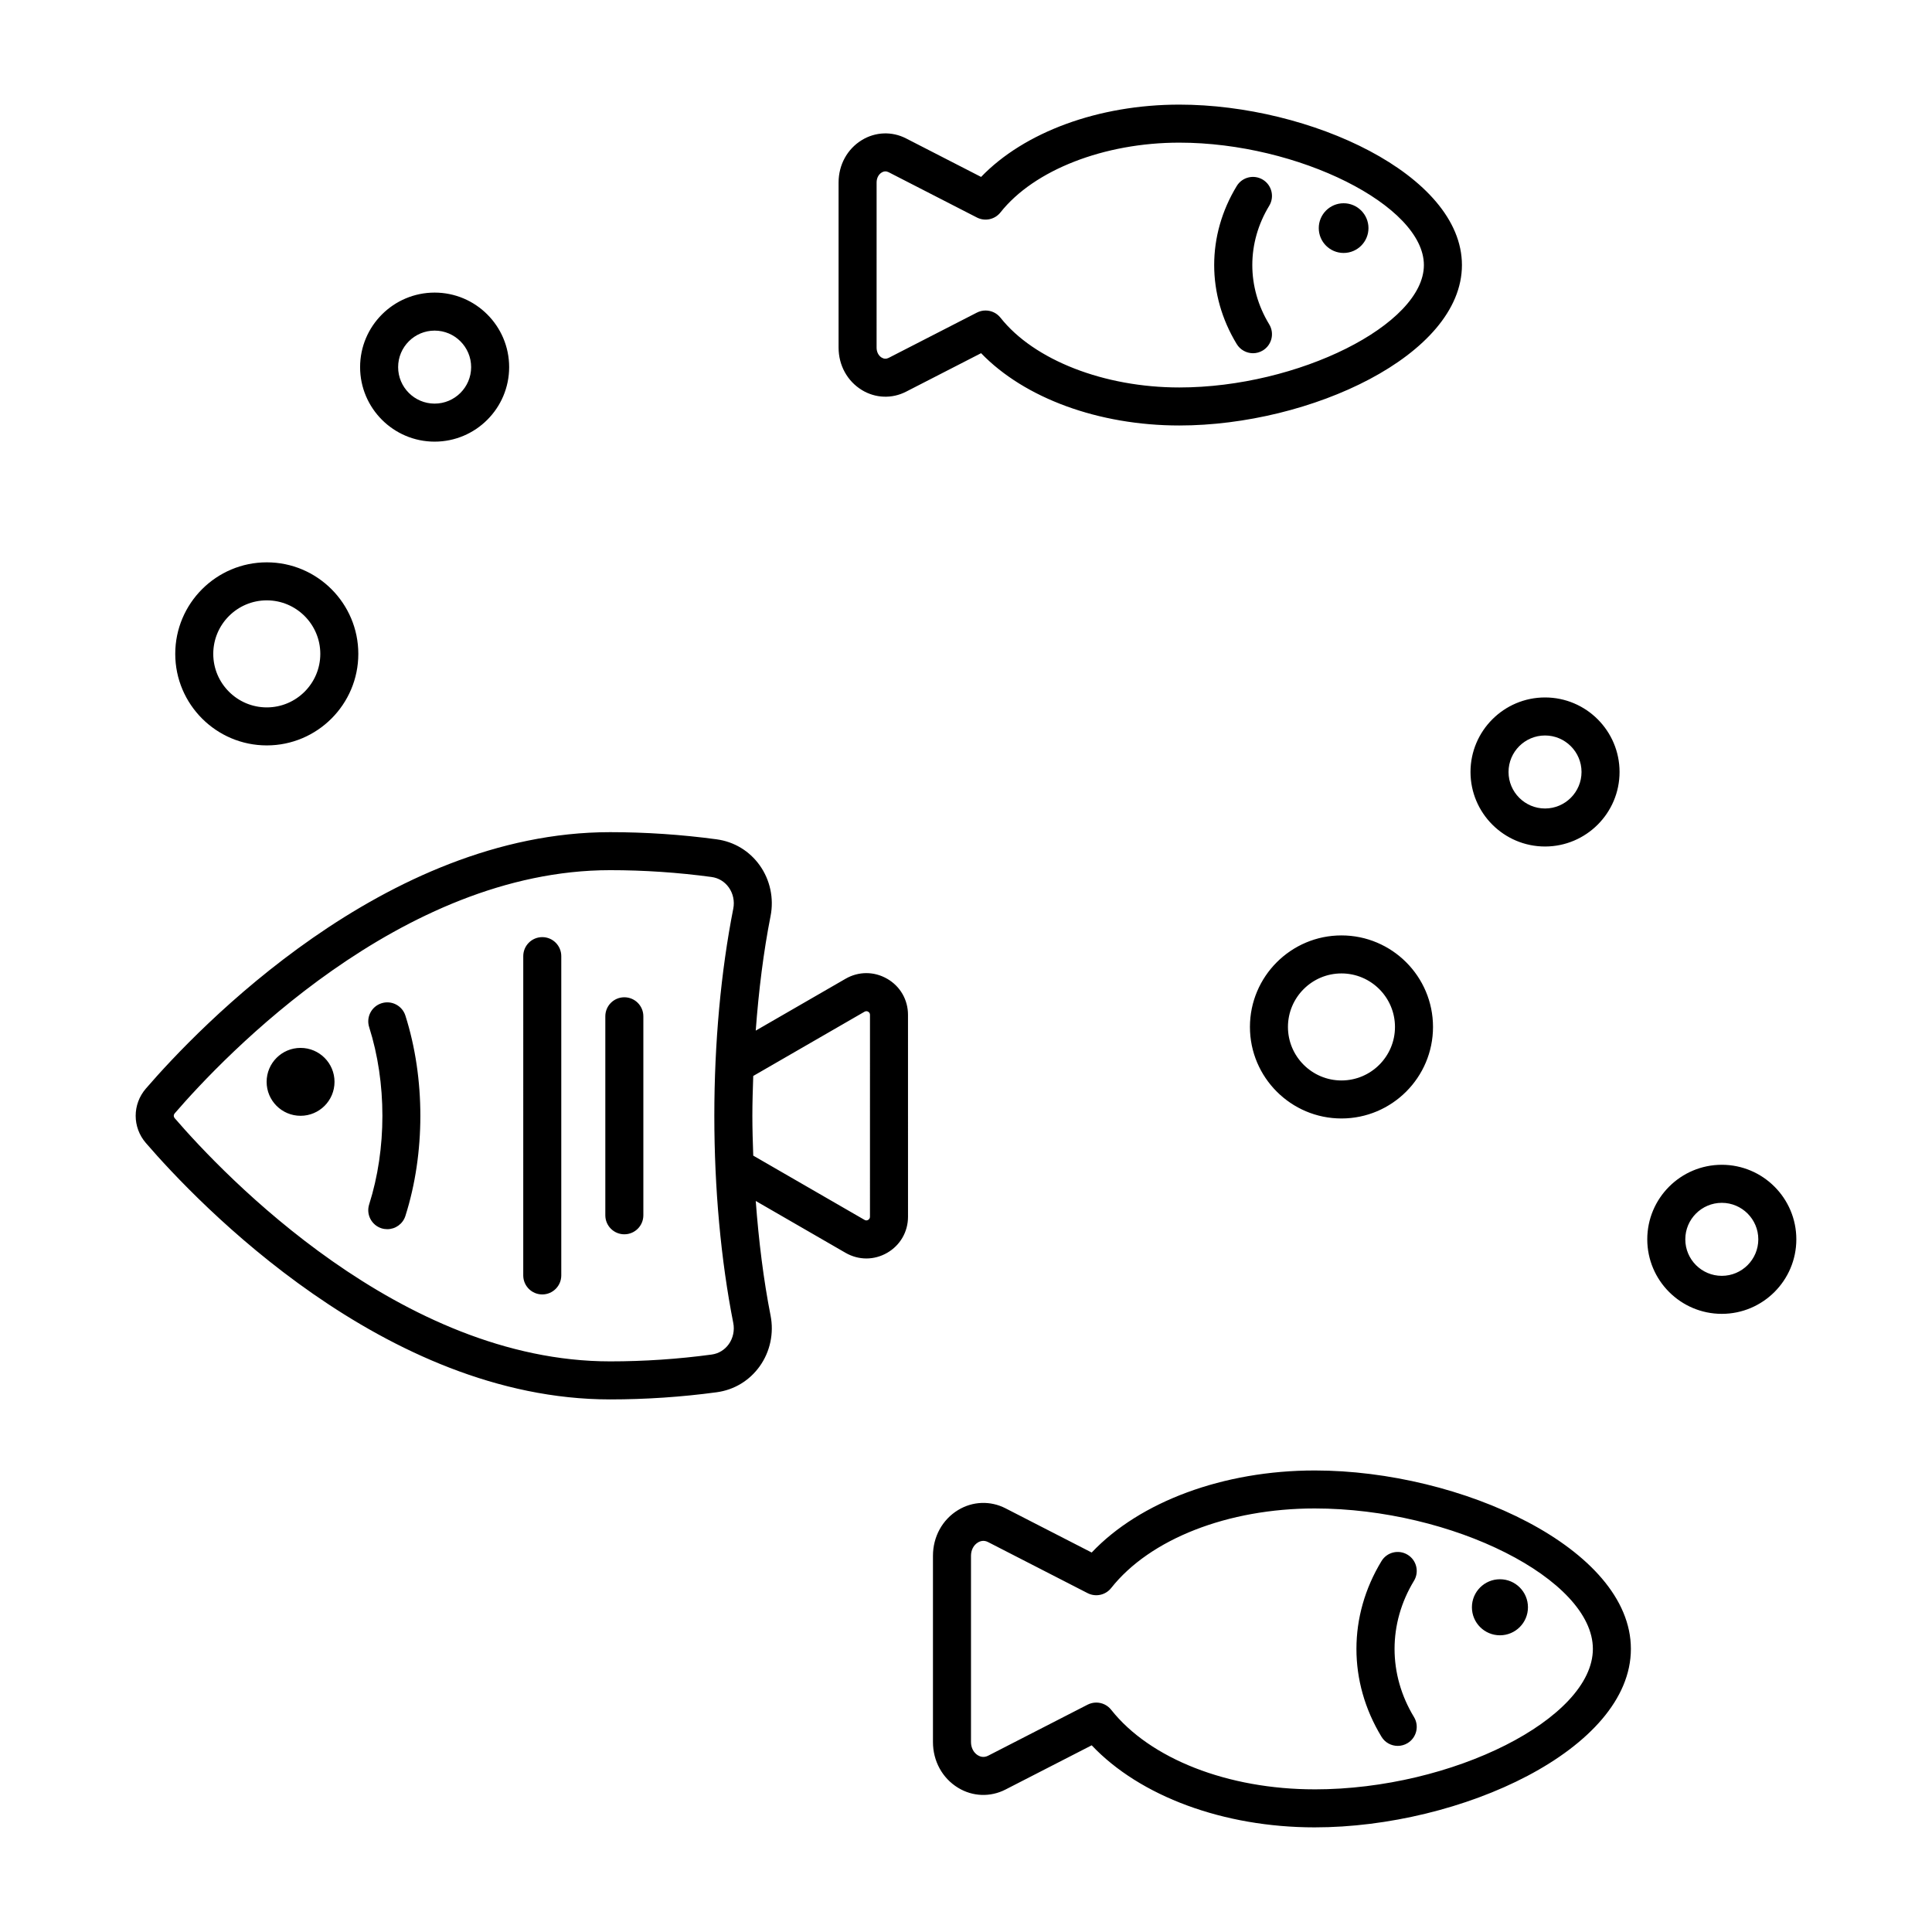
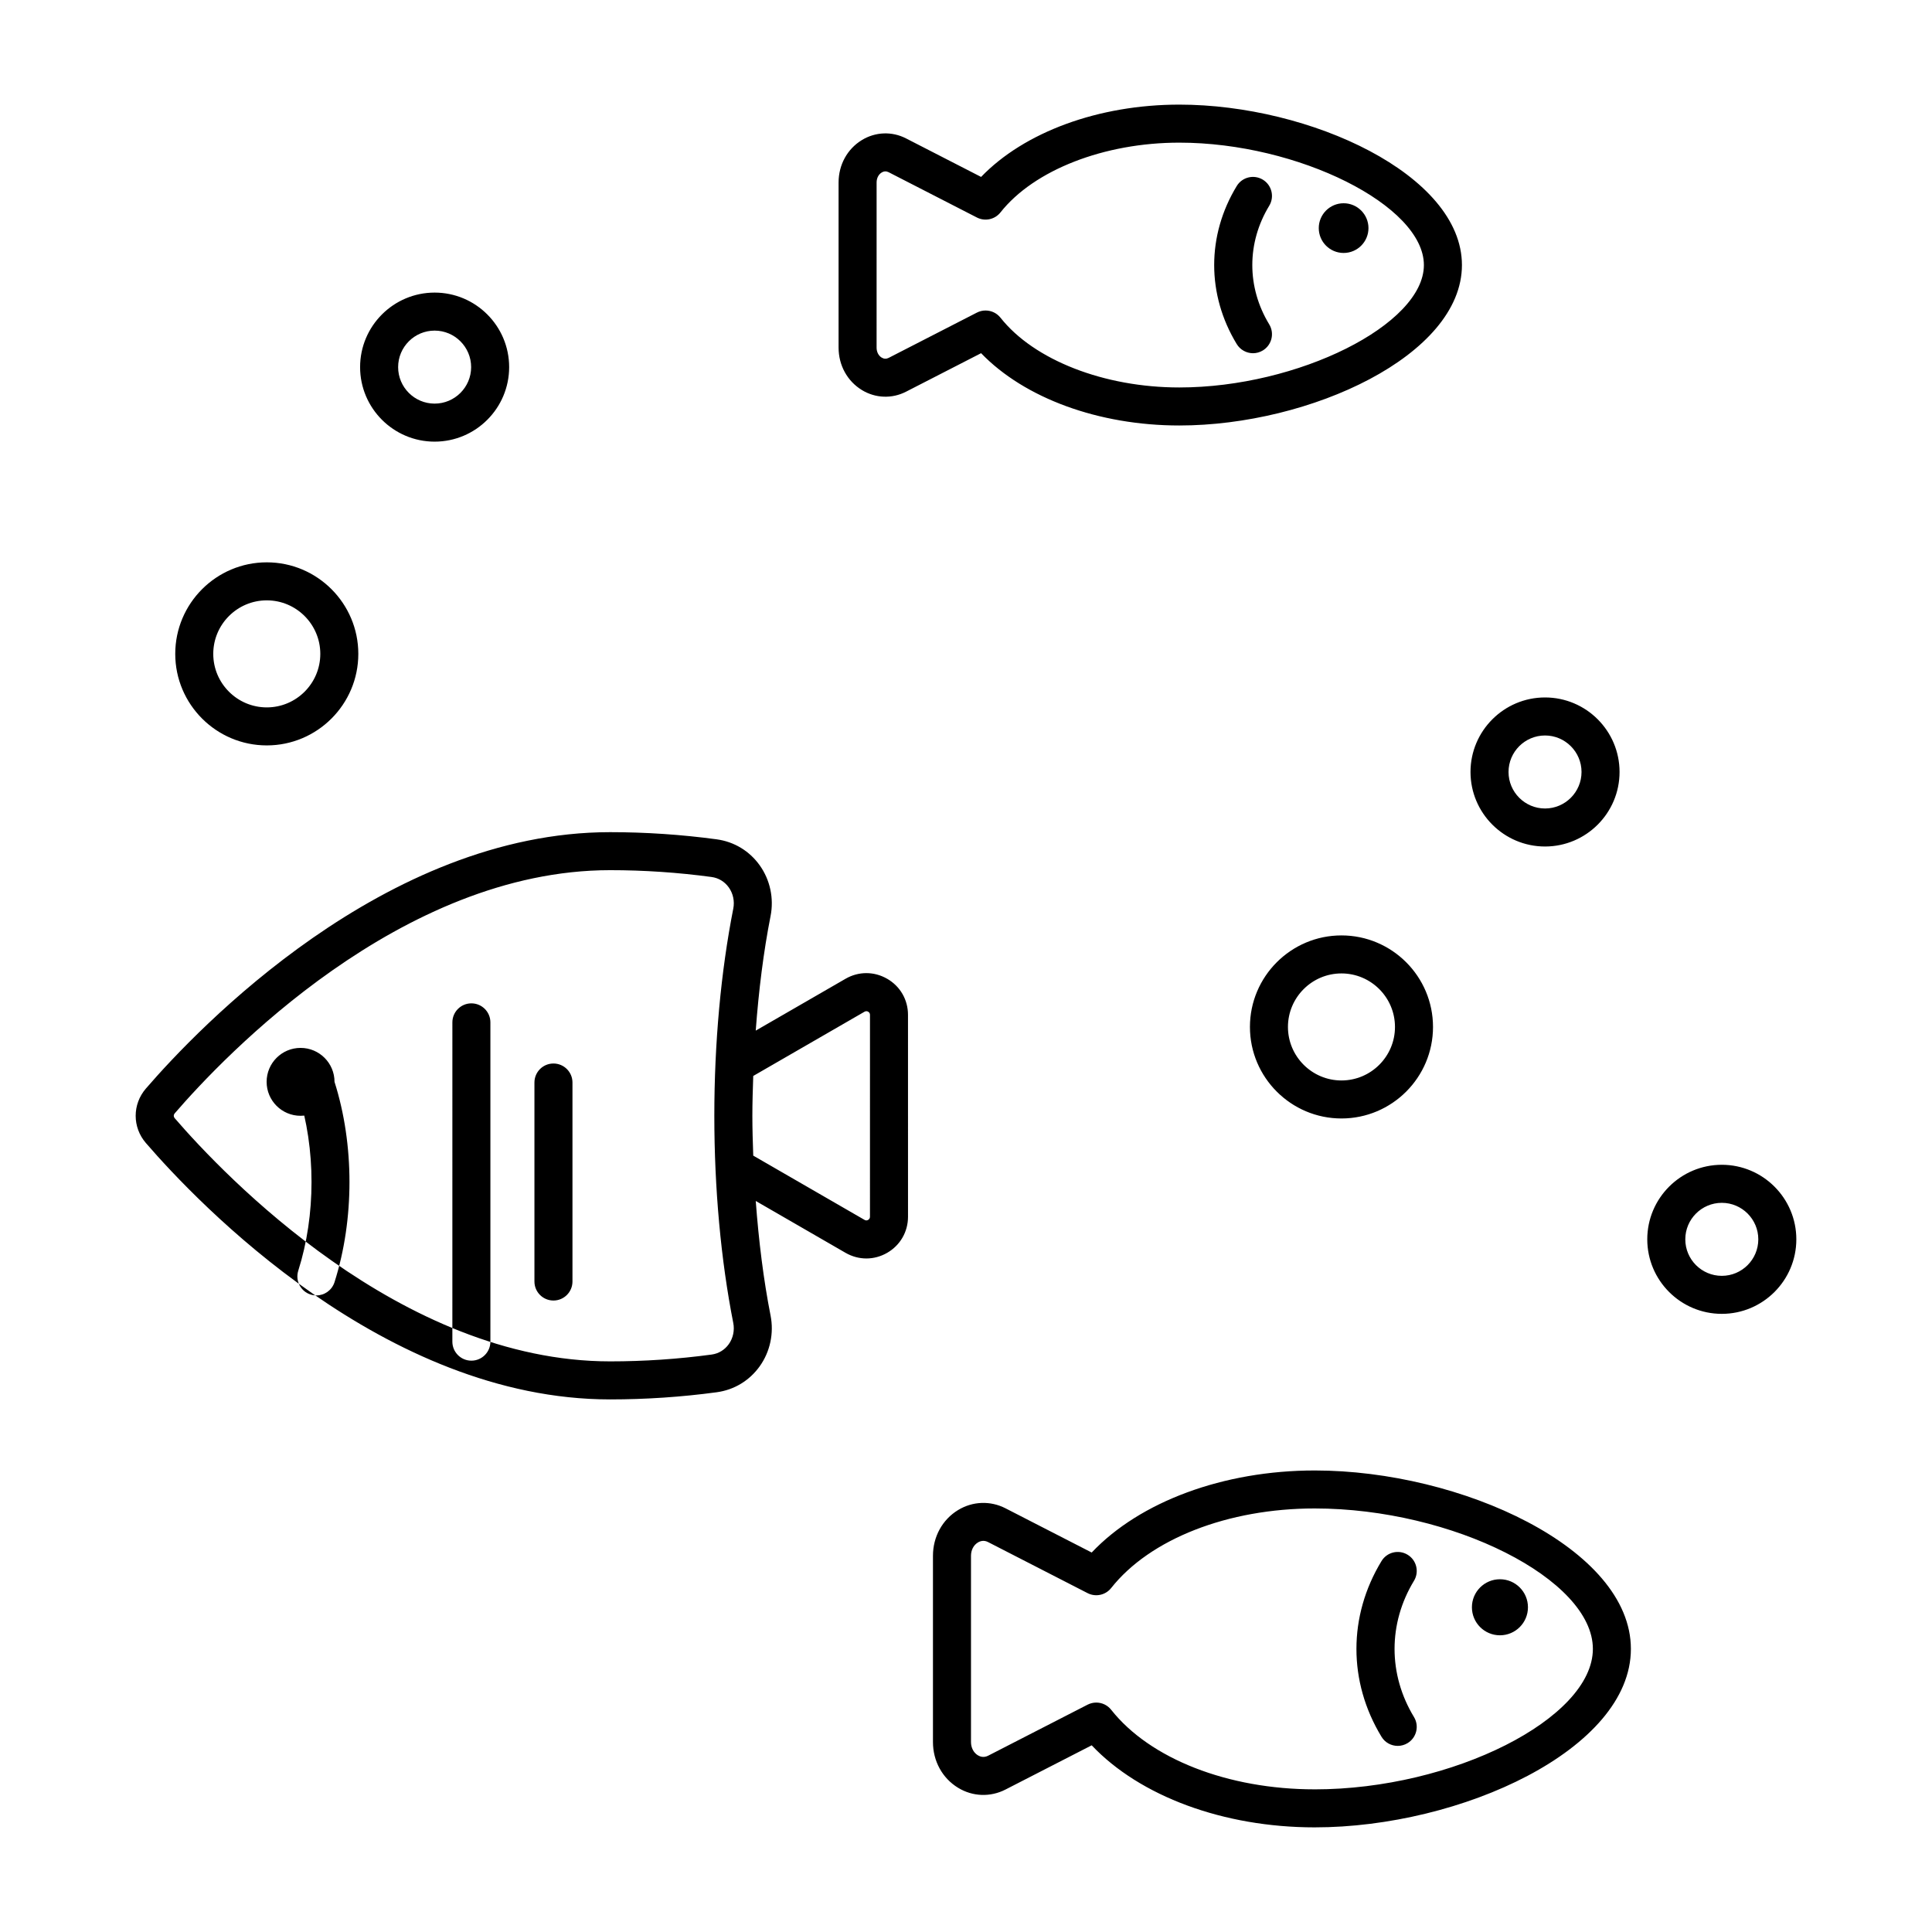
<svg xmlns="http://www.w3.org/2000/svg" fill="#000000" width="800px" height="800px" version="1.1" viewBox="144 144 512 512">
-   <path d="m214.7 341.54c13.375 0 24.258-10.883 24.258-24.258s-10.883-24.258-24.258-24.258-24.258 10.883-24.258 24.258 10.883 24.258 24.258 24.258zm0-38.441c7.82 0 14.184 6.363 14.184 14.184s-6.363 14.184-14.184 14.184c-7.82 0-14.184-6.363-14.184-14.184s6.363-14.184 14.184-14.184zm44.48-42.059c10.891 0 19.75-8.859 19.75-19.75 0-10.891-8.859-19.75-19.75-19.75s-19.75 8.859-19.75 19.75c0.004 10.891 8.859 19.75 19.75 19.75zm0-29.426c5.336 0 9.676 4.34 9.676 9.676 0 5.332-4.34 9.672-9.676 9.672-5.332 0-9.672-4.34-9.672-9.672 0-5.336 4.34-9.676 9.672-9.676zm240.32 160.28c-13.371 0-24.254 10.883-24.254 24.258 0 13.371 10.883 24.254 24.254 24.254 13.379 0 24.262-10.883 24.262-24.254 0-13.375-10.883-24.258-24.262-24.258zm0 38.438c-7.816 0-14.18-6.363-14.18-14.18s6.363-14.184 14.18-14.184c7.824 0 14.184 6.363 14.184 14.184 0.004 7.816-6.359 14.18-14.184 14.18zm53.949-62c10.887 0 19.75-8.859 19.75-19.75s-8.859-19.75-19.75-19.75c-10.887 0-19.75 8.859-19.75 19.75s8.863 19.75 19.75 19.75zm0-29.422c5.332 0 9.672 4.34 9.672 9.672 0 5.336-4.34 9.676-9.672 9.676-5.332 0-9.672-4.34-9.672-9.676 0-5.332 4.34-9.672 9.672-9.672zm46.848 113.77c-10.895 0-19.754 8.859-19.754 19.75 0 10.895 8.859 19.754 19.754 19.754 10.887 0 19.75-8.859 19.75-19.754 0-10.887-8.859-19.75-19.75-19.75zm0 29.43c-5.34 0-9.676-4.34-9.676-9.676 0-5.332 4.34-9.672 9.676-9.672 5.332 0 9.672 4.34 9.672 9.672 0 5.336-4.336 9.676-9.672 9.676zm-227.9-234.75c3.594 2.191 7.973 2.363 11.719 0.441l19.883-10.203c11.473 11.902 31.141 19.16 52.531 19.16 34.637 0 74.898-18.57 74.898-42.516 0-23.941-40.262-42.516-74.898-42.516-21.391 0-41.059 7.258-52.531 19.16l-19.883-10.203c-3.738-1.922-8.121-1.758-11.719 0.441-3.859 2.356-6.164 6.559-6.164 11.238v43.762c0 4.676 2.305 8.875 6.164 11.234zm3.914-55c0-1.141 0.5-2.125 1.34-2.641 0.613-0.375 1.242-0.395 1.863-0.074l23.379 11.996c2.144 1.105 4.766 0.523 6.25-1.359 8.879-11.227 27.477-18.48 47.383-18.48 31.504 0 64.82 16.676 64.82 32.441 0 15.766-33.316 32.438-64.82 32.438-19.902 0-38.504-7.254-47.383-18.484-0.984-1.242-2.449-1.91-3.957-1.91-0.777 0-1.566 0.18-2.297 0.555l-23.379 11.996c-0.633 0.32-1.254 0.297-1.863-0.074-0.84-0.516-1.34-1.5-1.34-2.641zm95.434 42.82c-7.965-13.113-7.965-28.766 0-41.875 1.441-2.375 4.531-3.133 6.922-1.691 2.375 1.445 3.133 4.543 1.688 6.922-5.973 9.836-5.973 21.582 0 31.418 1.445 2.379 0.688 5.477-1.688 6.922-0.82 0.496-1.723 0.734-2.613 0.734-1.699-0.008-3.363-0.871-4.309-2.43zm21.742-30.73c0-3.637 2.949-6.586 6.586-6.586 3.637 0 6.586 2.949 6.586 6.586s-2.949 6.586-6.586 6.586c-3.637 0-6.586-2.945-6.586-6.586zm-1.082 329.24c-24.156 0-46.328 8.246-59.094 21.746l-22.84-11.719c-4.023-2.062-8.727-1.883-12.586 0.473-4.16 2.539-6.641 7.07-6.641 12.121v49.34c0 5.047 2.481 9.578 6.637 12.117 3.863 2.371 8.566 2.539 12.59 0.477l22.84-11.719c12.766 13.5 34.938 21.746 59.094 21.746 38.75 0 83.797-20.66 83.797-47.293 0-26.633-45.047-47.289-83.797-47.289zm0 84.504c-22.98 0-43.641-8.078-53.93-21.082-0.984-1.246-2.449-1.914-3.949-1.914-0.781 0-1.57 0.184-2.301 0.555l-26.352 13.523c-1.152 0.582-2.121 0.266-2.734-0.109-1.137-0.699-1.816-2.012-1.816-3.523v-49.34c0-1.512 0.68-2.828 1.816-3.523 0.609-0.379 1.59-0.703 2.727-0.109l26.355 13.523c2.141 1.094 4.758 0.535 6.254-1.359 10.289-13.004 30.945-21.082 53.93-21.082 36.516 0 73.723 18.781 73.723 37.215 0 18.449-37.207 37.227-73.723 37.227zm26.312-55.262c-6.859 11.301-6.859 24.793 0 36.094 1.445 2.375 0.688 5.477-1.691 6.918-0.816 0.496-1.719 0.734-2.609 0.734-1.703 0-3.367-0.859-4.309-2.426-8.852-14.574-8.852-31.969 0-46.543 1.441-2.387 4.543-3.141 6.918-1.691 2.379 1.438 3.137 4.539 1.691 6.914zm30.207 7.012c0 4.102-3.324 7.426-7.426 7.426-4.102 0-7.426-3.324-7.426-7.426 0-4.102 3.324-7.426 7.426-7.426 4.102-0.004 7.426 3.324 7.426 7.426zm-169.82-166.56c-3.457-1.996-7.582-1.992-11.031 0.004l-23.797 13.738c0.789-10.633 2.066-20.926 3.934-30.375 0.926-4.688-0.129-9.586-2.883-13.438-2.727-3.812-6.781-6.254-11.41-6.883-9.32-1.258-18.816-1.898-28.223-1.898-59.754 0-109.28 52.016-123.04 67.957-3.598 4.176-3.598 10.238 0 14.414 13.758 15.941 63.281 67.957 123.04 67.957 9.418 0 18.918-0.641 28.223-1.895 4.629-0.625 8.68-3.066 11.41-6.879 2.758-3.856 3.809-8.754 2.883-13.441-1.863-9.453-3.137-19.742-3.93-30.375l23.797 13.742c1.727 0.992 3.621 1.496 5.516 1.496 1.898 0 3.789-0.5 5.519-1.496 3.453-1.996 5.519-5.57 5.519-9.559l-0.004-53.516c0-3.988-2.062-7.562-5.523-9.555zm-40.781 91.207c0.391 1.973-0.047 4.023-1.191 5.629-1.094 1.531-2.715 2.508-4.562 2.754-8.863 1.199-17.902 1.805-26.875 1.805-55.473 0-102.36-49.34-115.41-64.461-0.32-0.375-0.32-0.875 0-1.25 13.047-15.125 59.938-64.465 115.41-64.465 8.961 0 18 0.609 26.875 1.809 1.852 0.25 3.469 1.23 4.562 2.758 1.148 1.605 1.586 3.656 1.195 5.629-3.285 16.652-5.023 35.637-5.023 54.895 0 19.258 1.734 38.238 5.019 54.898zm36.227-28.141c0 0.367-0.164 0.645-0.48 0.832s-0.641 0.188-0.957 0l-29.496-17.031c-0.121-3.504-0.234-7.012-0.234-10.555 0-3.539 0.117-7.051 0.234-10.555l29.5-17.031c0.32-0.176 0.637-0.176 0.957 0 0.316 0.188 0.48 0.461 0.48 0.832zm-141.9-35.75c0 4.969-4.027 8.996-8.996 8.996s-8.996-4.027-8.996-8.996 4.027-8.996 8.996-8.996 8.996 4.027 8.996 8.996zm18.785-17.551c5.285 16.621 5.285 36.469 0 53.086-0.684 2.144-2.664 3.512-4.801 3.512-0.508 0-1.02-0.074-1.531-0.234-2.652-0.848-4.117-3.68-3.273-6.328 4.68-14.711 4.68-32.273 0-46.984-0.844-2.648 0.621-5.481 3.273-6.328 2.648-0.848 5.488 0.621 6.332 3.277zm41.309-15.762v84.613c0 2.785-2.254 5.039-5.039 5.039-2.781 0-5.039-2.254-5.039-5.039l0.004-84.613c0-2.781 2.254-5.039 5.039-5.039 2.781 0 5.035 2.258 5.035 5.039zm21.75 15.941v52.734c0 2.785-2.254 5.039-5.039 5.039-2.781 0-5.039-2.254-5.039-5.039v-52.734c0-2.785 2.254-5.039 5.039-5.039 2.781 0 5.039 2.254 5.039 5.039z" />
+   <path d="m214.7 341.54c13.375 0 24.258-10.883 24.258-24.258s-10.883-24.258-24.258-24.258-24.258 10.883-24.258 24.258 10.883 24.258 24.258 24.258zm0-38.441c7.82 0 14.184 6.363 14.184 14.184s-6.363 14.184-14.184 14.184c-7.82 0-14.184-6.363-14.184-14.184s6.363-14.184 14.184-14.184zm44.48-42.059c10.891 0 19.75-8.859 19.75-19.75 0-10.891-8.859-19.75-19.75-19.75s-19.75 8.859-19.75 19.75c0.004 10.891 8.859 19.75 19.75 19.75zm0-29.426c5.336 0 9.676 4.34 9.676 9.676 0 5.332-4.34 9.672-9.676 9.672-5.332 0-9.672-4.34-9.672-9.672 0-5.336 4.34-9.676 9.672-9.676zm240.32 160.28c-13.371 0-24.254 10.883-24.254 24.258 0 13.371 10.883 24.254 24.254 24.254 13.379 0 24.262-10.883 24.262-24.254 0-13.375-10.883-24.258-24.262-24.258zm0 38.438c-7.816 0-14.18-6.363-14.18-14.18s6.363-14.184 14.18-14.184c7.824 0 14.184 6.363 14.184 14.184 0.004 7.816-6.359 14.18-14.184 14.18zm53.949-62c10.887 0 19.75-8.859 19.75-19.75s-8.859-19.75-19.75-19.75c-10.887 0-19.75 8.859-19.75 19.75s8.863 19.75 19.75 19.75zm0-29.422c5.332 0 9.672 4.34 9.672 9.672 0 5.336-4.34 9.676-9.672 9.676-5.332 0-9.672-4.34-9.672-9.676 0-5.332 4.34-9.672 9.672-9.672zm46.848 113.77c-10.895 0-19.754 8.859-19.754 19.75 0 10.895 8.859 19.754 19.754 19.754 10.887 0 19.75-8.859 19.75-19.754 0-10.887-8.859-19.75-19.75-19.75zm0 29.43c-5.34 0-9.676-4.34-9.676-9.676 0-5.332 4.34-9.672 9.676-9.672 5.332 0 9.672 4.34 9.672 9.672 0 5.336-4.336 9.676-9.672 9.676zm-227.9-234.75c3.594 2.191 7.973 2.363 11.719 0.441l19.883-10.203c11.473 11.902 31.141 19.16 52.531 19.16 34.637 0 74.898-18.57 74.898-42.516 0-23.941-40.262-42.516-74.898-42.516-21.391 0-41.059 7.258-52.531 19.16l-19.883-10.203c-3.738-1.922-8.121-1.758-11.719 0.441-3.859 2.356-6.164 6.559-6.164 11.238v43.762c0 4.676 2.305 8.875 6.164 11.234zm3.914-55c0-1.141 0.5-2.125 1.34-2.641 0.613-0.375 1.242-0.395 1.863-0.074l23.379 11.996c2.144 1.105 4.766 0.523 6.25-1.359 8.879-11.227 27.477-18.48 47.383-18.48 31.504 0 64.82 16.676 64.82 32.441 0 15.766-33.316 32.438-64.82 32.438-19.902 0-38.504-7.254-47.383-18.484-0.984-1.242-2.449-1.91-3.957-1.91-0.777 0-1.566 0.18-2.297 0.555l-23.379 11.996c-0.633 0.32-1.254 0.297-1.863-0.074-0.84-0.516-1.34-1.5-1.34-2.641zm95.434 42.82c-7.965-13.113-7.965-28.766 0-41.875 1.441-2.375 4.531-3.133 6.922-1.691 2.375 1.445 3.133 4.543 1.688 6.922-5.973 9.836-5.973 21.582 0 31.418 1.445 2.379 0.688 5.477-1.688 6.922-0.82 0.496-1.723 0.734-2.613 0.734-1.699-0.008-3.363-0.871-4.309-2.43zm21.742-30.73c0-3.637 2.949-6.586 6.586-6.586 3.637 0 6.586 2.949 6.586 6.586s-2.949 6.586-6.586 6.586c-3.637 0-6.586-2.945-6.586-6.586zm-1.082 329.24c-24.156 0-46.328 8.246-59.094 21.746l-22.84-11.719c-4.023-2.062-8.727-1.883-12.586 0.473-4.16 2.539-6.641 7.07-6.641 12.121v49.34c0 5.047 2.481 9.578 6.637 12.117 3.863 2.371 8.566 2.539 12.59 0.477l22.84-11.719c12.766 13.5 34.938 21.746 59.094 21.746 38.75 0 83.797-20.66 83.797-47.293 0-26.633-45.047-47.289-83.797-47.289zm0 84.504c-22.98 0-43.641-8.078-53.93-21.082-0.984-1.246-2.449-1.914-3.949-1.914-0.781 0-1.57 0.184-2.301 0.555l-26.352 13.523c-1.152 0.582-2.121 0.266-2.734-0.109-1.137-0.699-1.816-2.012-1.816-3.523v-49.34c0-1.512 0.68-2.828 1.816-3.523 0.609-0.379 1.59-0.703 2.727-0.109l26.355 13.523c2.141 1.094 4.758 0.535 6.254-1.359 10.289-13.004 30.945-21.082 53.93-21.082 36.516 0 73.723 18.781 73.723 37.215 0 18.449-37.207 37.227-73.723 37.227zm26.312-55.262c-6.859 11.301-6.859 24.793 0 36.094 1.445 2.375 0.688 5.477-1.691 6.918-0.816 0.496-1.719 0.734-2.609 0.734-1.703 0-3.367-0.859-4.309-2.426-8.852-14.574-8.852-31.969 0-46.543 1.441-2.387 4.543-3.141 6.918-1.691 2.379 1.438 3.137 4.539 1.691 6.914zm30.207 7.012c0 4.102-3.324 7.426-7.426 7.426-4.102 0-7.426-3.324-7.426-7.426 0-4.102 3.324-7.426 7.426-7.426 4.102-0.004 7.426 3.324 7.426 7.426zm-169.82-166.56c-3.457-1.996-7.582-1.992-11.031 0.004l-23.797 13.738c0.789-10.633 2.066-20.926 3.934-30.375 0.926-4.688-0.129-9.586-2.883-13.438-2.727-3.812-6.781-6.254-11.41-6.883-9.32-1.258-18.816-1.898-28.223-1.898-59.754 0-109.28 52.016-123.04 67.957-3.598 4.176-3.598 10.238 0 14.414 13.758 15.941 63.281 67.957 123.04 67.957 9.418 0 18.918-0.641 28.223-1.895 4.629-0.625 8.68-3.066 11.41-6.879 2.758-3.856 3.809-8.754 2.883-13.441-1.863-9.453-3.137-19.742-3.93-30.375l23.797 13.742c1.727 0.992 3.621 1.496 5.516 1.496 1.898 0 3.789-0.5 5.519-1.496 3.453-1.996 5.519-5.57 5.519-9.559l-0.004-53.516c0-3.988-2.062-7.562-5.523-9.555zm-40.781 91.207c0.391 1.973-0.047 4.023-1.191 5.629-1.094 1.531-2.715 2.508-4.562 2.754-8.863 1.199-17.902 1.805-26.875 1.805-55.473 0-102.36-49.34-115.41-64.461-0.32-0.375-0.32-0.875 0-1.25 13.047-15.125 59.938-64.465 115.41-64.465 8.961 0 18 0.609 26.875 1.809 1.852 0.25 3.469 1.23 4.562 2.758 1.148 1.605 1.586 3.656 1.195 5.629-3.285 16.652-5.023 35.637-5.023 54.895 0 19.258 1.734 38.238 5.019 54.898zm36.227-28.141c0 0.367-0.164 0.645-0.48 0.832s-0.641 0.188-0.957 0l-29.496-17.031c-0.121-3.504-0.234-7.012-0.234-10.555 0-3.539 0.117-7.051 0.234-10.555l29.5-17.031c0.32-0.176 0.637-0.176 0.957 0 0.316 0.188 0.48 0.461 0.48 0.832zm-141.9-35.75c0 4.969-4.027 8.996-8.996 8.996s-8.996-4.027-8.996-8.996 4.027-8.996 8.996-8.996 8.996 4.027 8.996 8.996zc5.285 16.621 5.285 36.469 0 53.086-0.684 2.144-2.664 3.512-4.801 3.512-0.508 0-1.02-0.074-1.531-0.234-2.652-0.848-4.117-3.68-3.273-6.328 4.68-14.711 4.68-32.273 0-46.984-0.844-2.648 0.621-5.481 3.273-6.328 2.648-0.848 5.488 0.621 6.332 3.277zm41.309-15.762v84.613c0 2.785-2.254 5.039-5.039 5.039-2.781 0-5.039-2.254-5.039-5.039l0.004-84.613c0-2.781 2.254-5.039 5.039-5.039 2.781 0 5.035 2.258 5.035 5.039zm21.75 15.941v52.734c0 2.785-2.254 5.039-5.039 5.039-2.781 0-5.039-2.254-5.039-5.039v-52.734c0-2.785 2.254-5.039 5.039-5.039 2.781 0 5.039 2.254 5.039 5.039z" />
</svg>